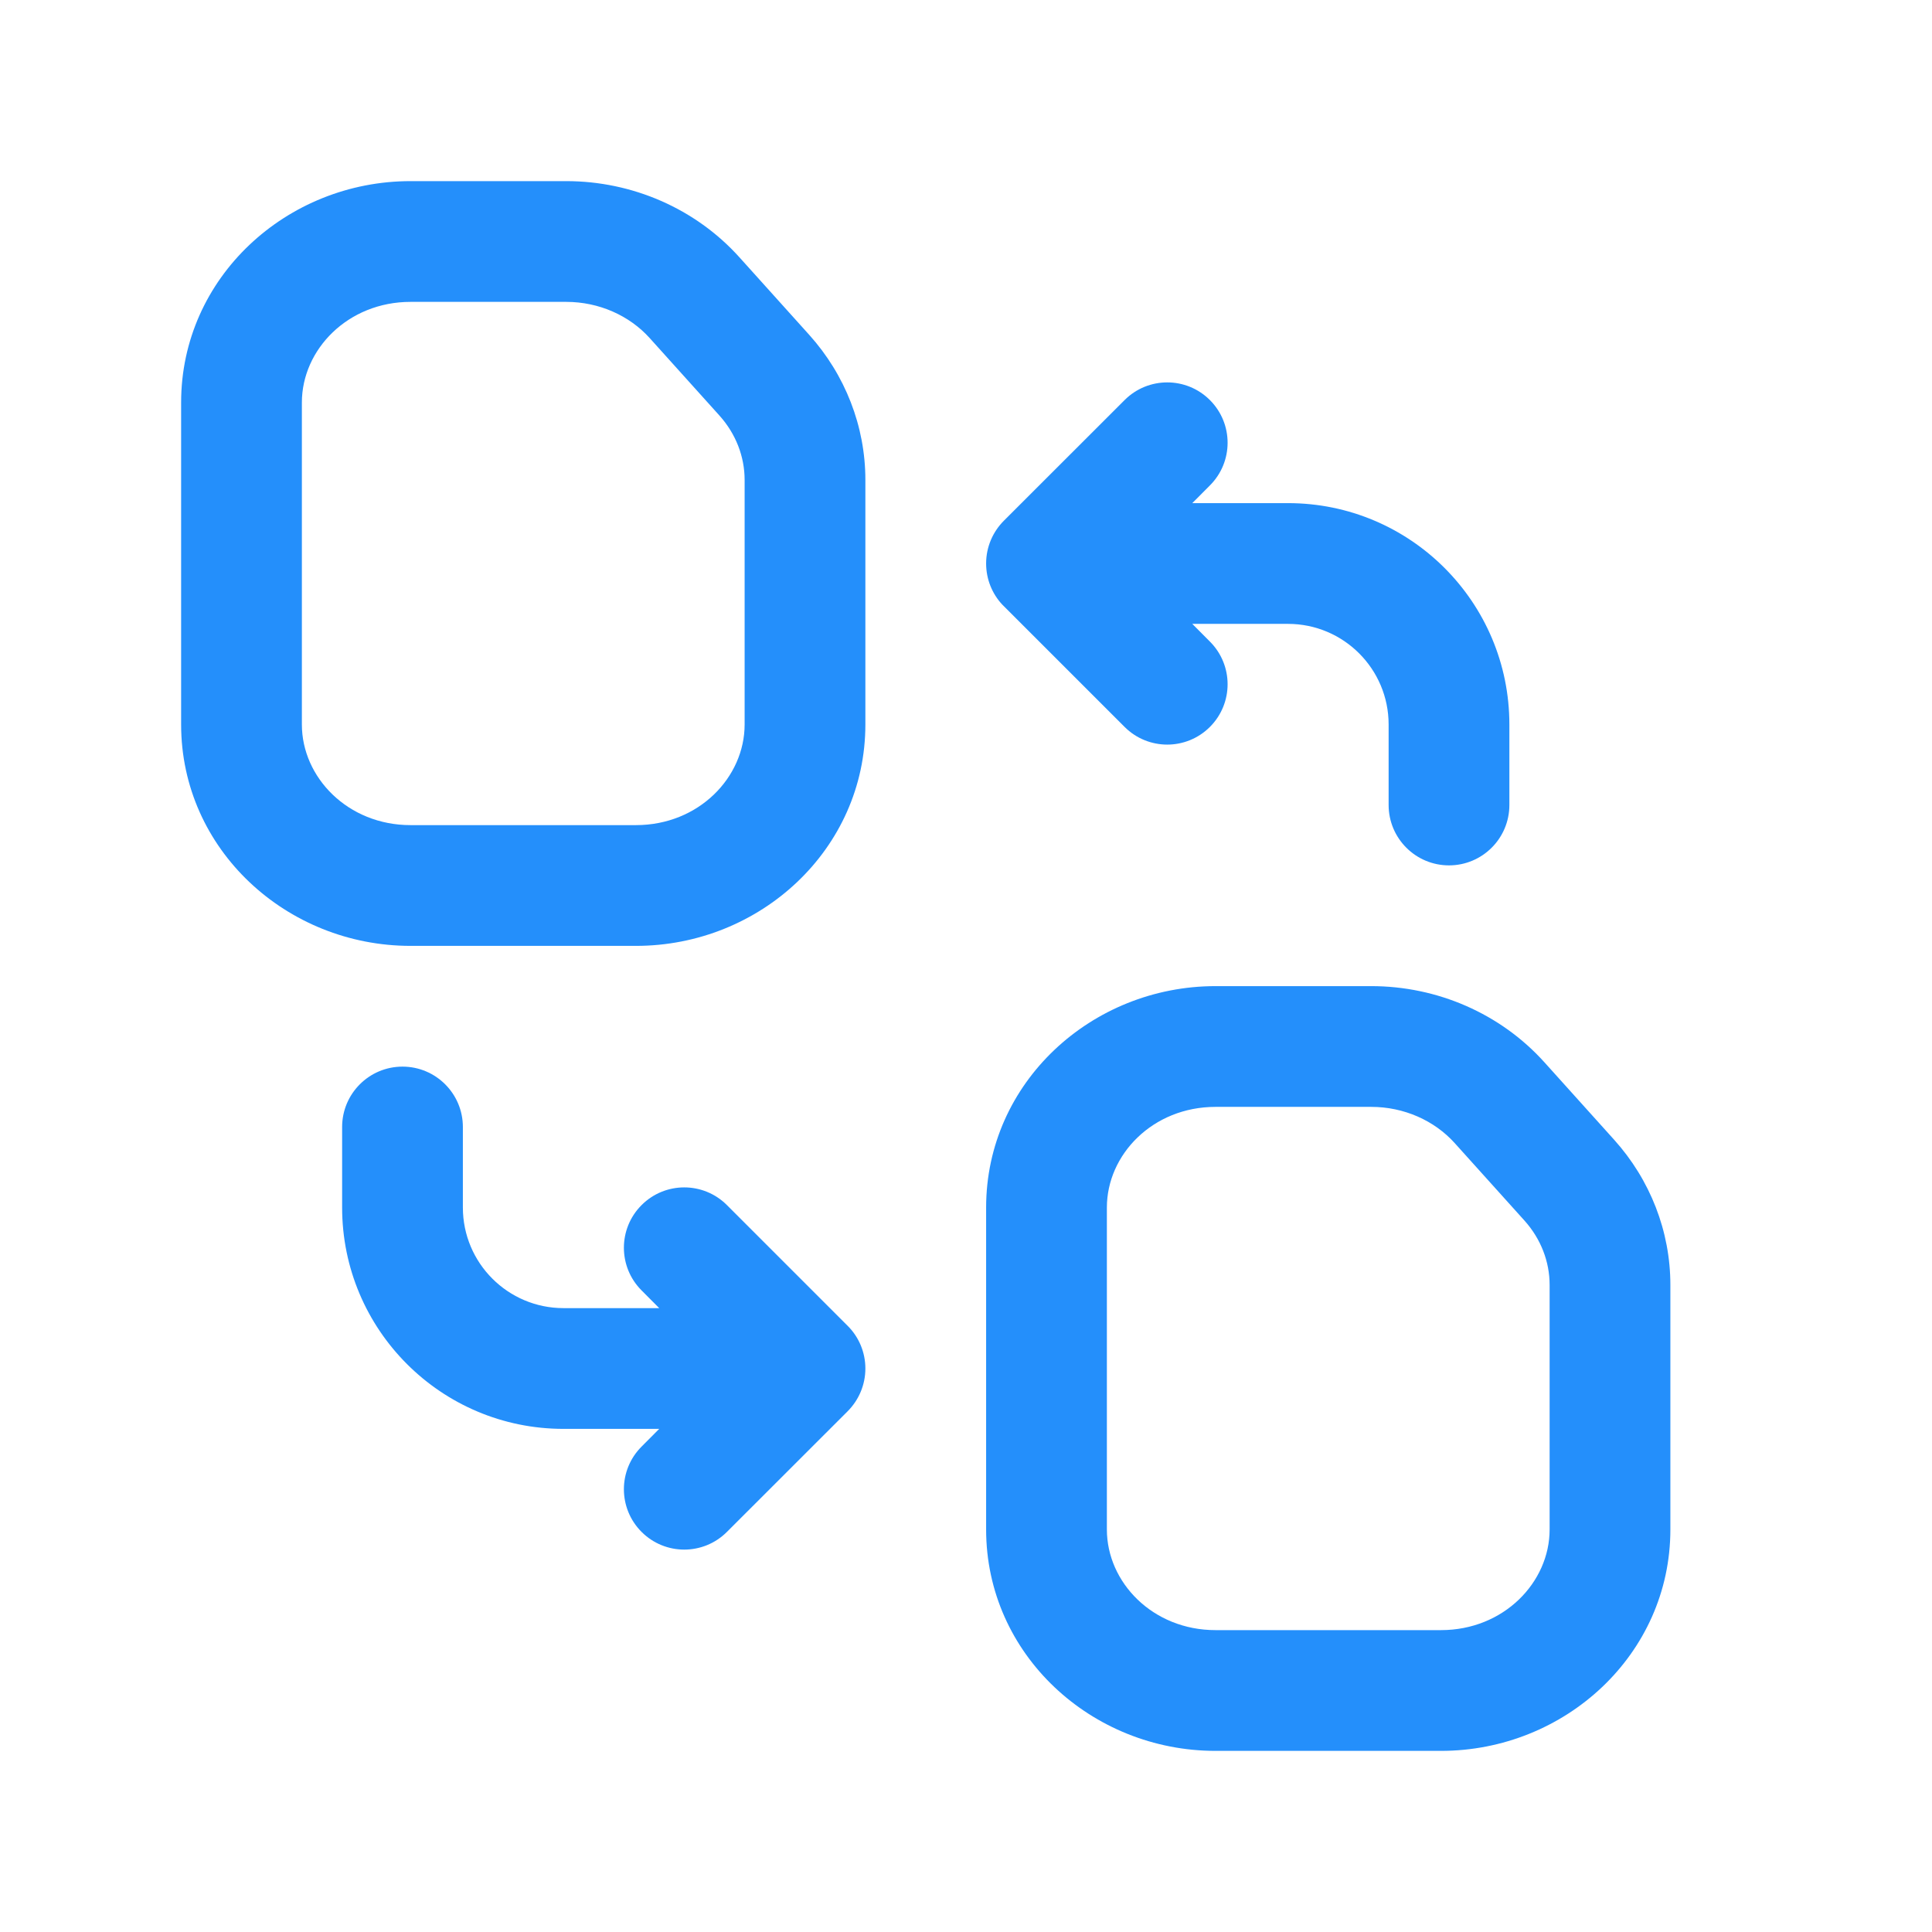
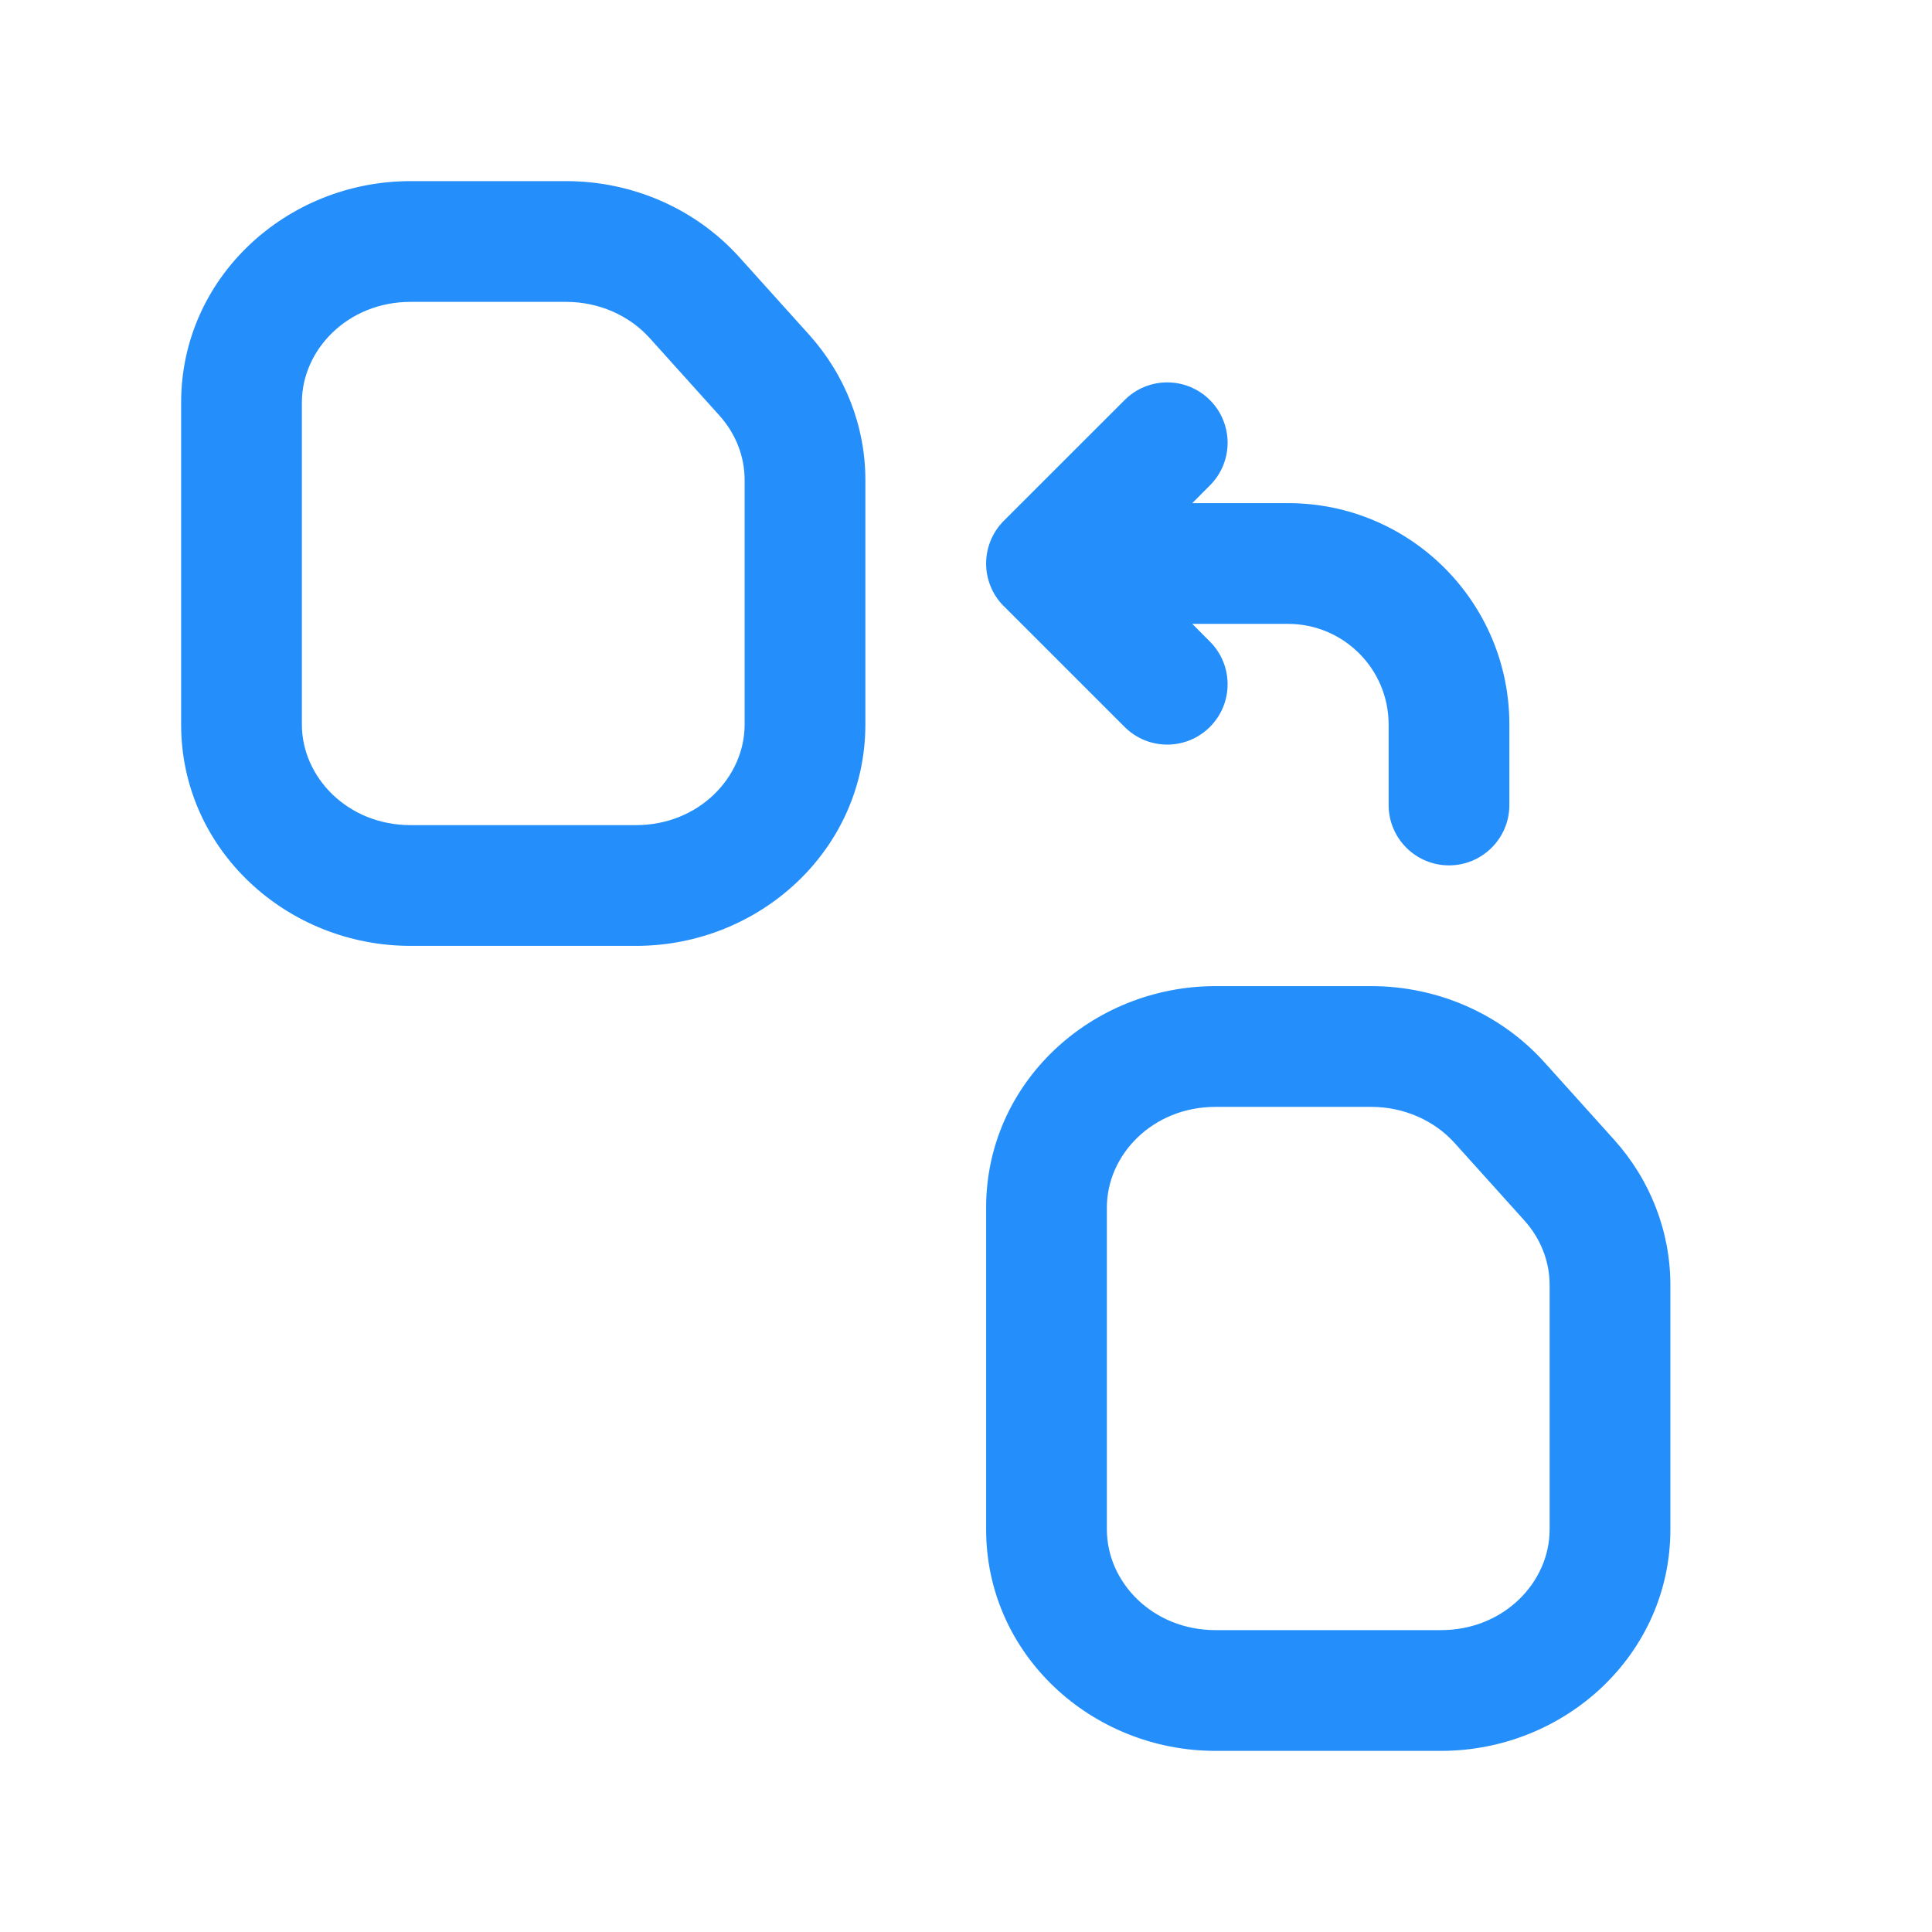
<svg xmlns="http://www.w3.org/2000/svg" width="24" height="24" viewBox="0 0 24 24" fill="none">
  <path fill-rule="evenodd" clip-rule="evenodd" d="M5.1 2.25C3.561 2.25 2.25 3.447 2.25 5V9C2.25 10.553 3.561 11.75 5.1 11.75H7.9C9.439 11.75 10.75 10.553 10.75 9V5.962C10.75 5.295 10.499 4.656 10.052 4.159L9.186 3.197C8.64 2.59 7.853 2.25 7.034 2.25H5.1ZM3.75 5C3.75 4.344 4.32 3.75 5.1 3.75H7.034C7.441 3.75 7.819 3.92 8.071 4.2L8.937 5.162C9.142 5.39 9.25 5.674 9.25 5.962V9C9.25 9.656 8.68 10.25 7.9 10.25H5.1C4.32 10.25 3.75 9.656 3.75 9V5Z" fill="#248FFB" />
  <path fill-rule="evenodd" clip-rule="evenodd" d="M15.1 12.25C13.561 12.25 12.25 13.447 12.25 15V19C12.25 20.553 13.561 21.75 15.1 21.75H17.9C19.439 21.75 20.75 20.553 20.75 19V15.962C20.75 15.295 20.499 14.656 20.052 14.159L19.186 13.197C18.64 12.59 17.853 12.25 17.034 12.25H15.1ZM13.75 15C13.75 14.344 14.319 13.75 15.1 13.75H17.034C17.441 13.75 17.819 13.92 18.071 14.2L18.937 15.162C19.142 15.39 19.25 15.674 19.25 15.962V19C19.25 19.656 18.68 20.25 17.9 20.25H15.1C14.319 20.25 13.75 19.656 13.75 19V15Z" fill="#248FFB" />
  <path d="M12.449 7.509C12.456 7.516 12.463 7.523 12.47 7.53L13.97 9.03C14.263 9.323 14.737 9.323 15.03 9.03C15.323 8.737 15.323 8.263 15.03 7.97L14.811 7.75H16C16.69 7.75 17.25 8.31 17.25 9V10C17.25 10.414 17.586 10.75 18 10.75C18.414 10.75 18.75 10.414 18.75 10V9C18.75 7.481 17.519 6.25 16 6.25H14.811L15.03 6.03C15.323 5.737 15.323 5.263 15.03 4.97C14.737 4.677 14.263 4.677 13.97 4.97L12.471 6.468C12.335 6.604 12.25 6.792 12.25 7C12.25 7.196 12.325 7.375 12.449 7.509Z" fill="#248FFB" />
-   <path d="M8.189 16.25H7C6.31 16.25 5.75 15.69 5.75 15V14C5.75 13.586 5.414 13.25 5 13.25C4.586 13.25 4.25 13.586 4.25 14V15C4.25 16.519 5.481 17.75 7 17.75H8.189L7.97 17.97C7.677 18.263 7.677 18.737 7.97 19.03C8.263 19.323 8.737 19.323 9.03 19.03L10.529 17.532C10.665 17.396 10.75 17.208 10.75 17C10.75 16.801 10.671 16.61 10.53 16.47L9.03 14.97C8.737 14.677 8.263 14.677 7.97 14.97C7.677 15.263 7.677 15.737 7.97 16.03L8.189 16.25Z" fill="#248FFB" />
</svg>